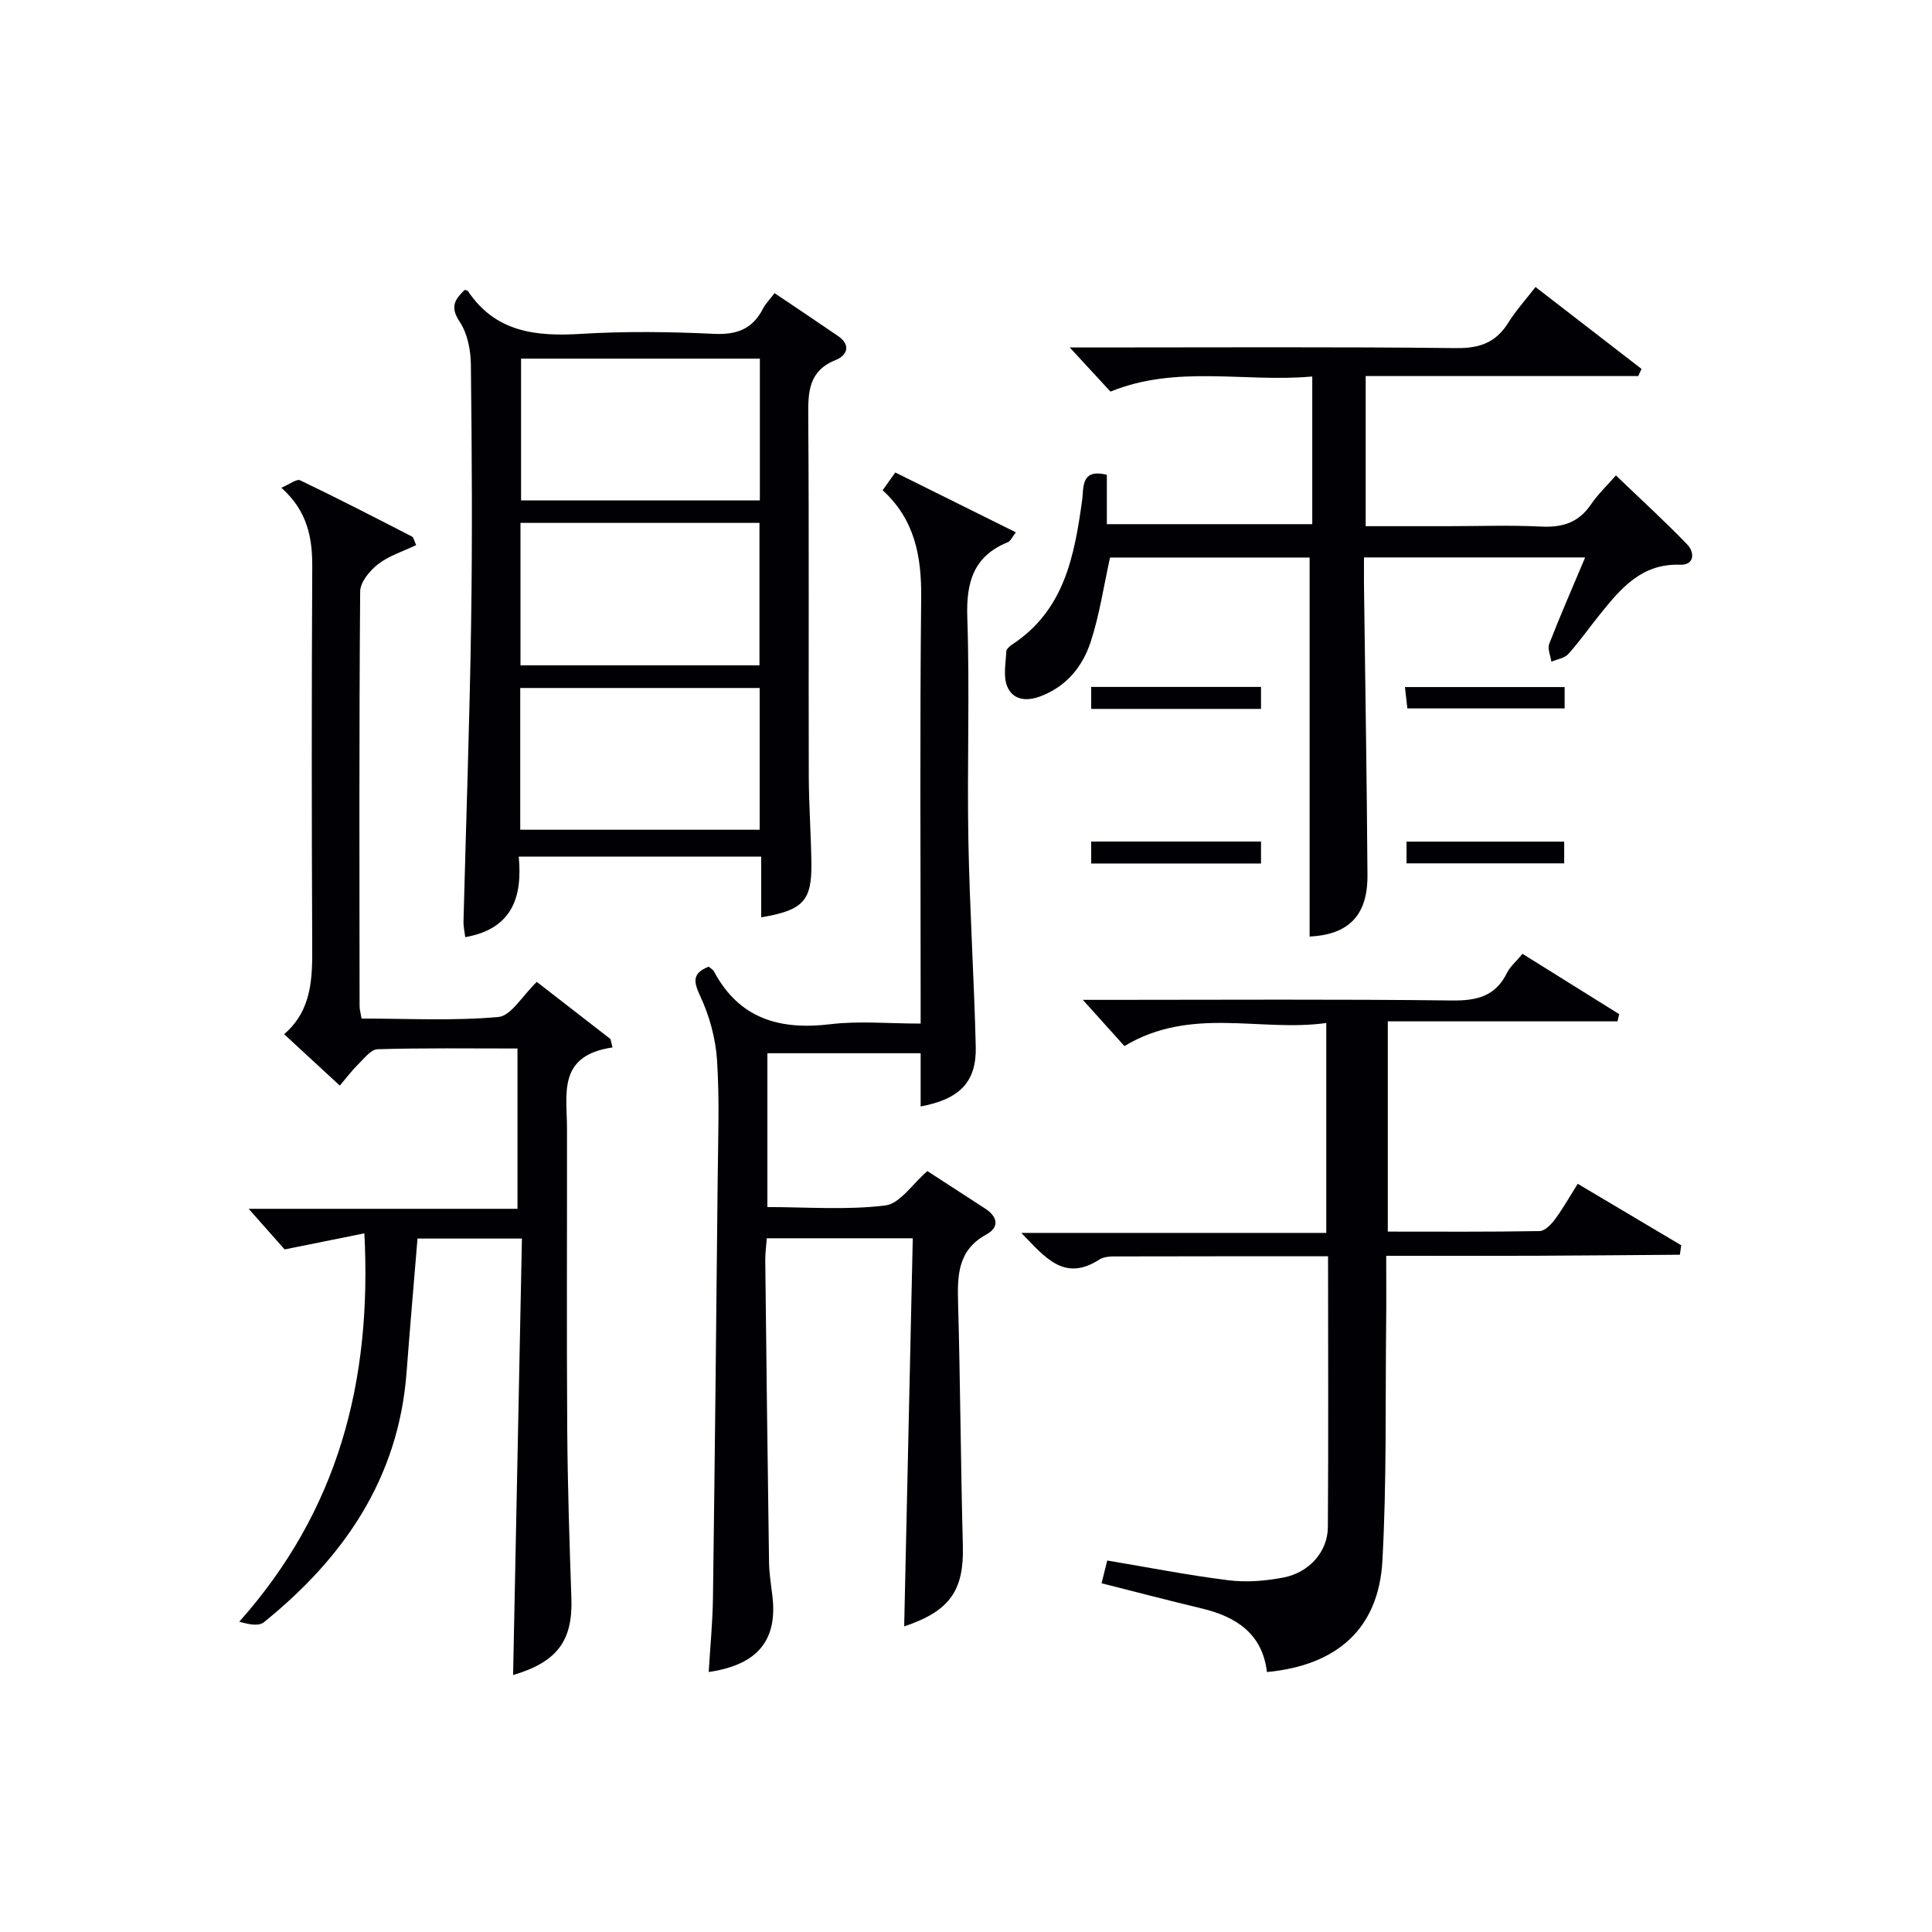
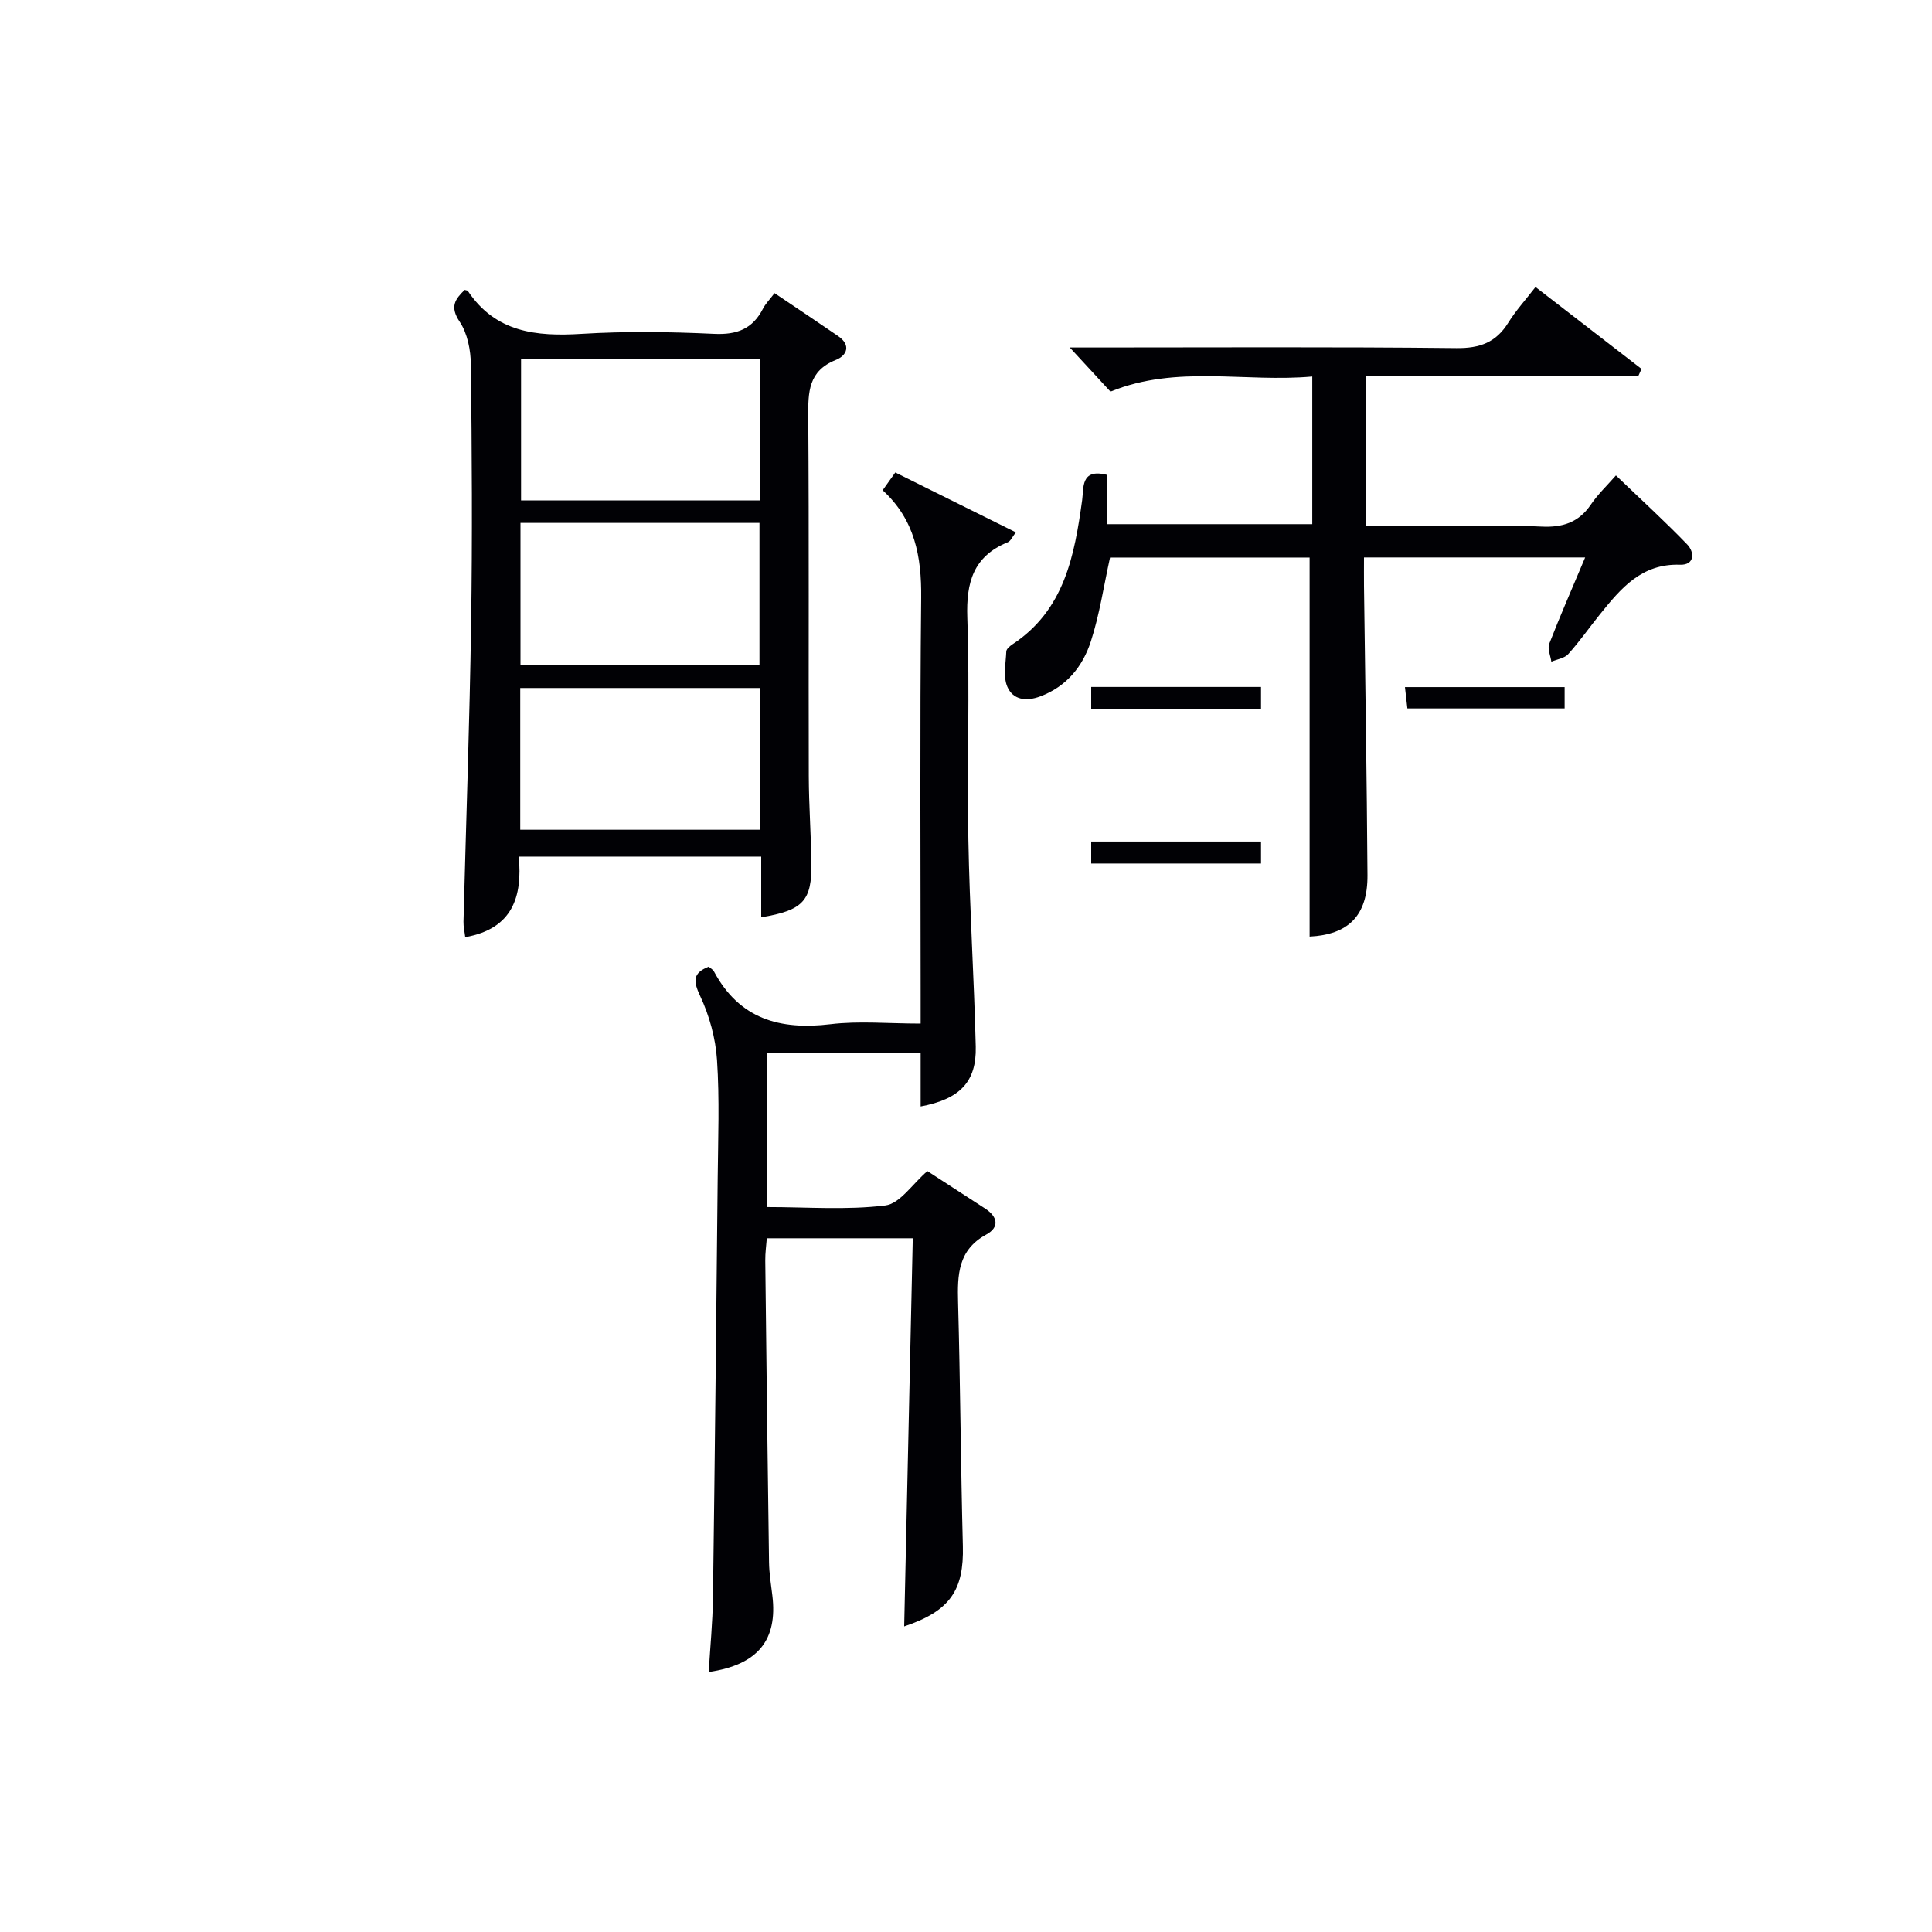
<svg xmlns="http://www.w3.org/2000/svg" enable-background="new 0 0 400 400" viewBox="0 0 400 400">
  <g fill="#010105">
    <path d="m190.61 229.08c0-3.52 0-6.95 0-11.02-5.6 0-10.7 0-15.8 0-5.16 0-10.31 0-15.93 0v31.85c8.21 0 16.4.65 24.4-.33 3.05-.37 5.64-4.48 8.73-7.12 3.64 2.36 7.79 5.05 11.94 7.75 2.61 1.69 3.04 3.86.24 5.39-5.87 3.21-5.98 8.36-5.83 14.05.46 16.8.55 33.62.99 50.42.24 9.16-2.65 13.49-12.15 16.66.59-26.77 1.19-53.39 1.78-80.36-10.47 0-20.05 0-30.22 0-.11 1.46-.34 3.04-.32 4.62.23 20.81.48 41.62.78 62.43.03 2.32.41 4.63.69 6.94 1.11 9.17-2.96 14.32-13.18 15.81.31-5.2.81-10.26.88-15.33.39-28.97.69-57.94.98-86.91.08-8.16.4-16.35-.14-24.48-.3-4.49-1.57-9.15-3.48-13.22-1.49-3.17-1.54-4.77 1.75-6.09.37.32.88.58 1.1.99 5.25 9.83 13.65 12.18 24.12 10.92 5.9-.71 11.95-.13 18.67-.13 0-2.27 0-4.21 0-6.15 0-27.33-.18-54.65.11-81.98.09-8.57-1.31-16.21-7.98-22.29.93-1.31 1.68-2.36 2.62-3.68 8.3 4.12 16.44 8.16 24.96 12.39-.73.93-1.07 1.81-1.67 2.05-7.13 2.91-8.63 8.31-8.38 15.59.52 15.31-.06 30.66.22 45.98.26 14.29 1.18 28.58 1.53 42.87.17 7.29-3.3 10.87-11.41 12.38z" />
-     <path d="m106.23 346.8c.61-30.18 1.21-60.08 1.83-90.37-7.78 0-14.65 0-21.62 0-.77 9.33-1.57 18.55-2.27 27.78-1.67 21.91-13.01 38.31-29.55 51.67-1.03.83-3.01.48-5.08-.13 20.45-22.96 27.49-49.65 25.9-80.4-5.47 1.1-10.53 2.12-16.51 3.33-1.77-2-4.28-4.83-7.45-8.41h55.66c0-11.29 0-21.98 0-33.19-9.75 0-19.37-.13-28.97.15-1.38.04-2.8 1.94-4.03 3.14-1.29 1.27-2.38 2.74-3.79 4.39-3.8-3.51-7.44-6.87-11.52-10.64 5.88-5.08 5.85-11.82 5.81-18.73-.12-25.99-.13-51.97.01-77.96.03-6.1-.97-11.59-6.4-16.45 1.68-.7 3.16-1.89 3.91-1.53 7.79 3.73 15.46 7.69 23.14 11.64.34.18.43.85.86 1.77-2.68 1.28-5.59 2.18-7.85 3.92-1.73 1.33-3.72 3.72-3.74 5.66-.23 28.65-.15 57.3-.12 85.95 0 .64.21 1.28.41 2.49 9.48 0 18.96.51 28.31-.32 2.65-.23 4.95-4.38 7.97-7.27 4.87 3.78 10.06 7.81 15.25 11.83.14.58.28 1.16.42 1.74-11.41 1.67-9.43 9.59-9.42 16.65.03 20.82-.09 41.65.05 62.47.08 11.64.46 23.28.86 34.92.3 8.76-2.88 13.18-12.07 15.9z" />
    <path d="m229.16 98.31v10.21h42.53c0-9.9 0-19.81 0-30.57-13.9 1.26-28.06-2.47-41.78 3.13-2.61-2.83-5.4-5.85-8.43-9.14h4.59c25.16 0 50.31-.15 75.47.13 4.87.05 8.2-1.18 10.74-5.27 1.55-2.49 3.56-4.7 5.63-7.38 7.52 5.81 14.74 11.39 21.95 16.96-.22.49-.45.98-.67 1.48-18.7 0-37.4 0-56.44 0v31.08h16.86c6.5 0 13.01-.24 19.49.08 4.37.22 7.72-.81 10.26-4.54 1.48-2.18 3.45-4.04 5.2-6.05 5.31 5.1 10.18 9.54 14.74 14.27 1.62 1.68 1.54 4.32-1.45 4.22-8.01-.28-12.3 4.94-16.63 10.31-2.19 2.72-4.2 5.6-6.53 8.19-.78.87-2.31 1.07-3.5 1.58-.17-1.24-.83-2.67-.44-3.7 2.27-5.85 4.8-11.61 7.44-17.89-15.4 0-30.26 0-45.79 0 0 1.99-.02 3.94 0 5.89.25 19.97.59 39.94.72 59.91.05 8.41-3.98 12.29-11.98 12.7 0-26.02 0-52.07 0-78.48-13.48 0-27.53 0-41.32 0-1.3 5.88-2.16 11.79-3.98 17.39-1.68 5.15-5 9.31-10.47 11.36-2.98 1.12-5.67.68-6.82-2.02-.89-2.09-.31-4.83-.21-7.28.02-.52.74-1.12 1.28-1.48 10.76-7.1 12.83-18.32 14.43-29.87.35-2.42-.37-6.62 5.11-5.22z" />
-     <path d="m274.96 260.1c-15.19 0-29.82-.01-44.45.03-.97 0-2.11.14-2.89.64-7.34 4.75-11.31-.55-16.17-5.51h63.14c0-14.46 0-28.51 0-43.46-13.62 1.93-27.97-3.54-41.79 4.78-2.49-2.77-5.33-5.93-8.61-9.57h5.42c23.66 0 47.33-.16 70.99.13 5.18.06 9.01-.86 11.41-5.72.64-1.3 1.85-2.31 3.21-3.94 6.72 4.19 13.37 8.34 20.02 12.49-.12.5-.24 1-.35 1.49-15.75 0-31.49 0-47.56 0v43.53c10.54 0 20.99.08 31.43-.11 1.1-.02 2.42-1.4 3.21-2.47 1.65-2.24 3.02-4.68 4.68-7.32 7.3 4.33 14.36 8.53 21.43 12.73-.09.65-.19 1.31-.28 1.96-9.96.07-19.91.17-29.87.21-10.13.04-20.26.01-30.93.01 0 4.86.04 9.3-.01 13.75-.19 16.48.13 32.99-.78 49.43-.78 13.98-9.34 21.61-23.9 23-.95-7.91-6.3-11.44-13.47-13.16-6.9-1.65-13.77-3.45-20.77-5.22.43-1.72.78-3.13 1.17-4.71 8.51 1.42 16.78 3.05 25.13 4.09 3.71.46 7.65.14 11.35-.57 5.37-1.04 9.16-5.36 9.2-10.43.13-18.49.04-36.97.04-56.08z" />
    <path d="m107.4 177.35c.78 8.22-1.21 14.94-11.08 16.68-.13-1.14-.39-2.19-.36-3.23.53-20.61 1.27-41.21 1.58-61.82.27-17.82.16-35.64-.05-53.46-.03-3.02-.7-6.49-2.32-8.91-2.12-3.15-.9-4.69 1.03-6.59.38.11.6.11.66.21 5.73 8.6 14.15 9.47 23.53 8.89 9.13-.56 18.33-.43 27.47 0 4.73.22 7.96-1.02 10.11-5.22.52-1.01 1.36-1.85 2.39-3.21 4.46 3 8.83 5.91 13.15 8.88 2.73 1.87 1.87 4.02-.46 4.95-5.7 2.28-5.75 6.67-5.71 11.77.18 24.81.04 49.63.11 74.45.02 5.98.46 11.95.54 17.93.11 7.81-1.67 9.8-10.39 11.25 0-2.19 0-4.24 0-6.3 0-1.98 0-3.95 0-6.27-16.8 0-33.18 0-50.2 0zm.48-103.1v29.35h49.44c0-9.92 0-19.51 0-29.35-16.55 0-32.82 0-49.44 0zm49.4 97.54c0-10.07 0-19.66 0-29.35-16.68 0-33.05 0-49.57 0v29.35zm-49.52-34.04h49.48c0-9.89 0-19.59 0-29.49-16.6 0-32.86 0-49.48 0z" />
    <path d="m261.08 142.22v4.55c-11.8 0-23.34 0-35.16 0 0-1.59 0-2.96 0-4.55z" />
    <path d="m225.92 178.78c0-1.59 0-2.96 0-4.55h35.16v4.55c-11.8 0-23.35 0-35.16 0z" />
    <path d="m290.88 142.25h33.06v4.42c-10.7 0-21.41 0-32.56 0-.14-1.21-.3-2.59-.5-4.42z" />
-     <path d="m291.21 178.75c0-1.69 0-2.98 0-4.5h32.64v4.5c-10.84 0-21.55 0-32.64 0z" />
  </g>
</svg>